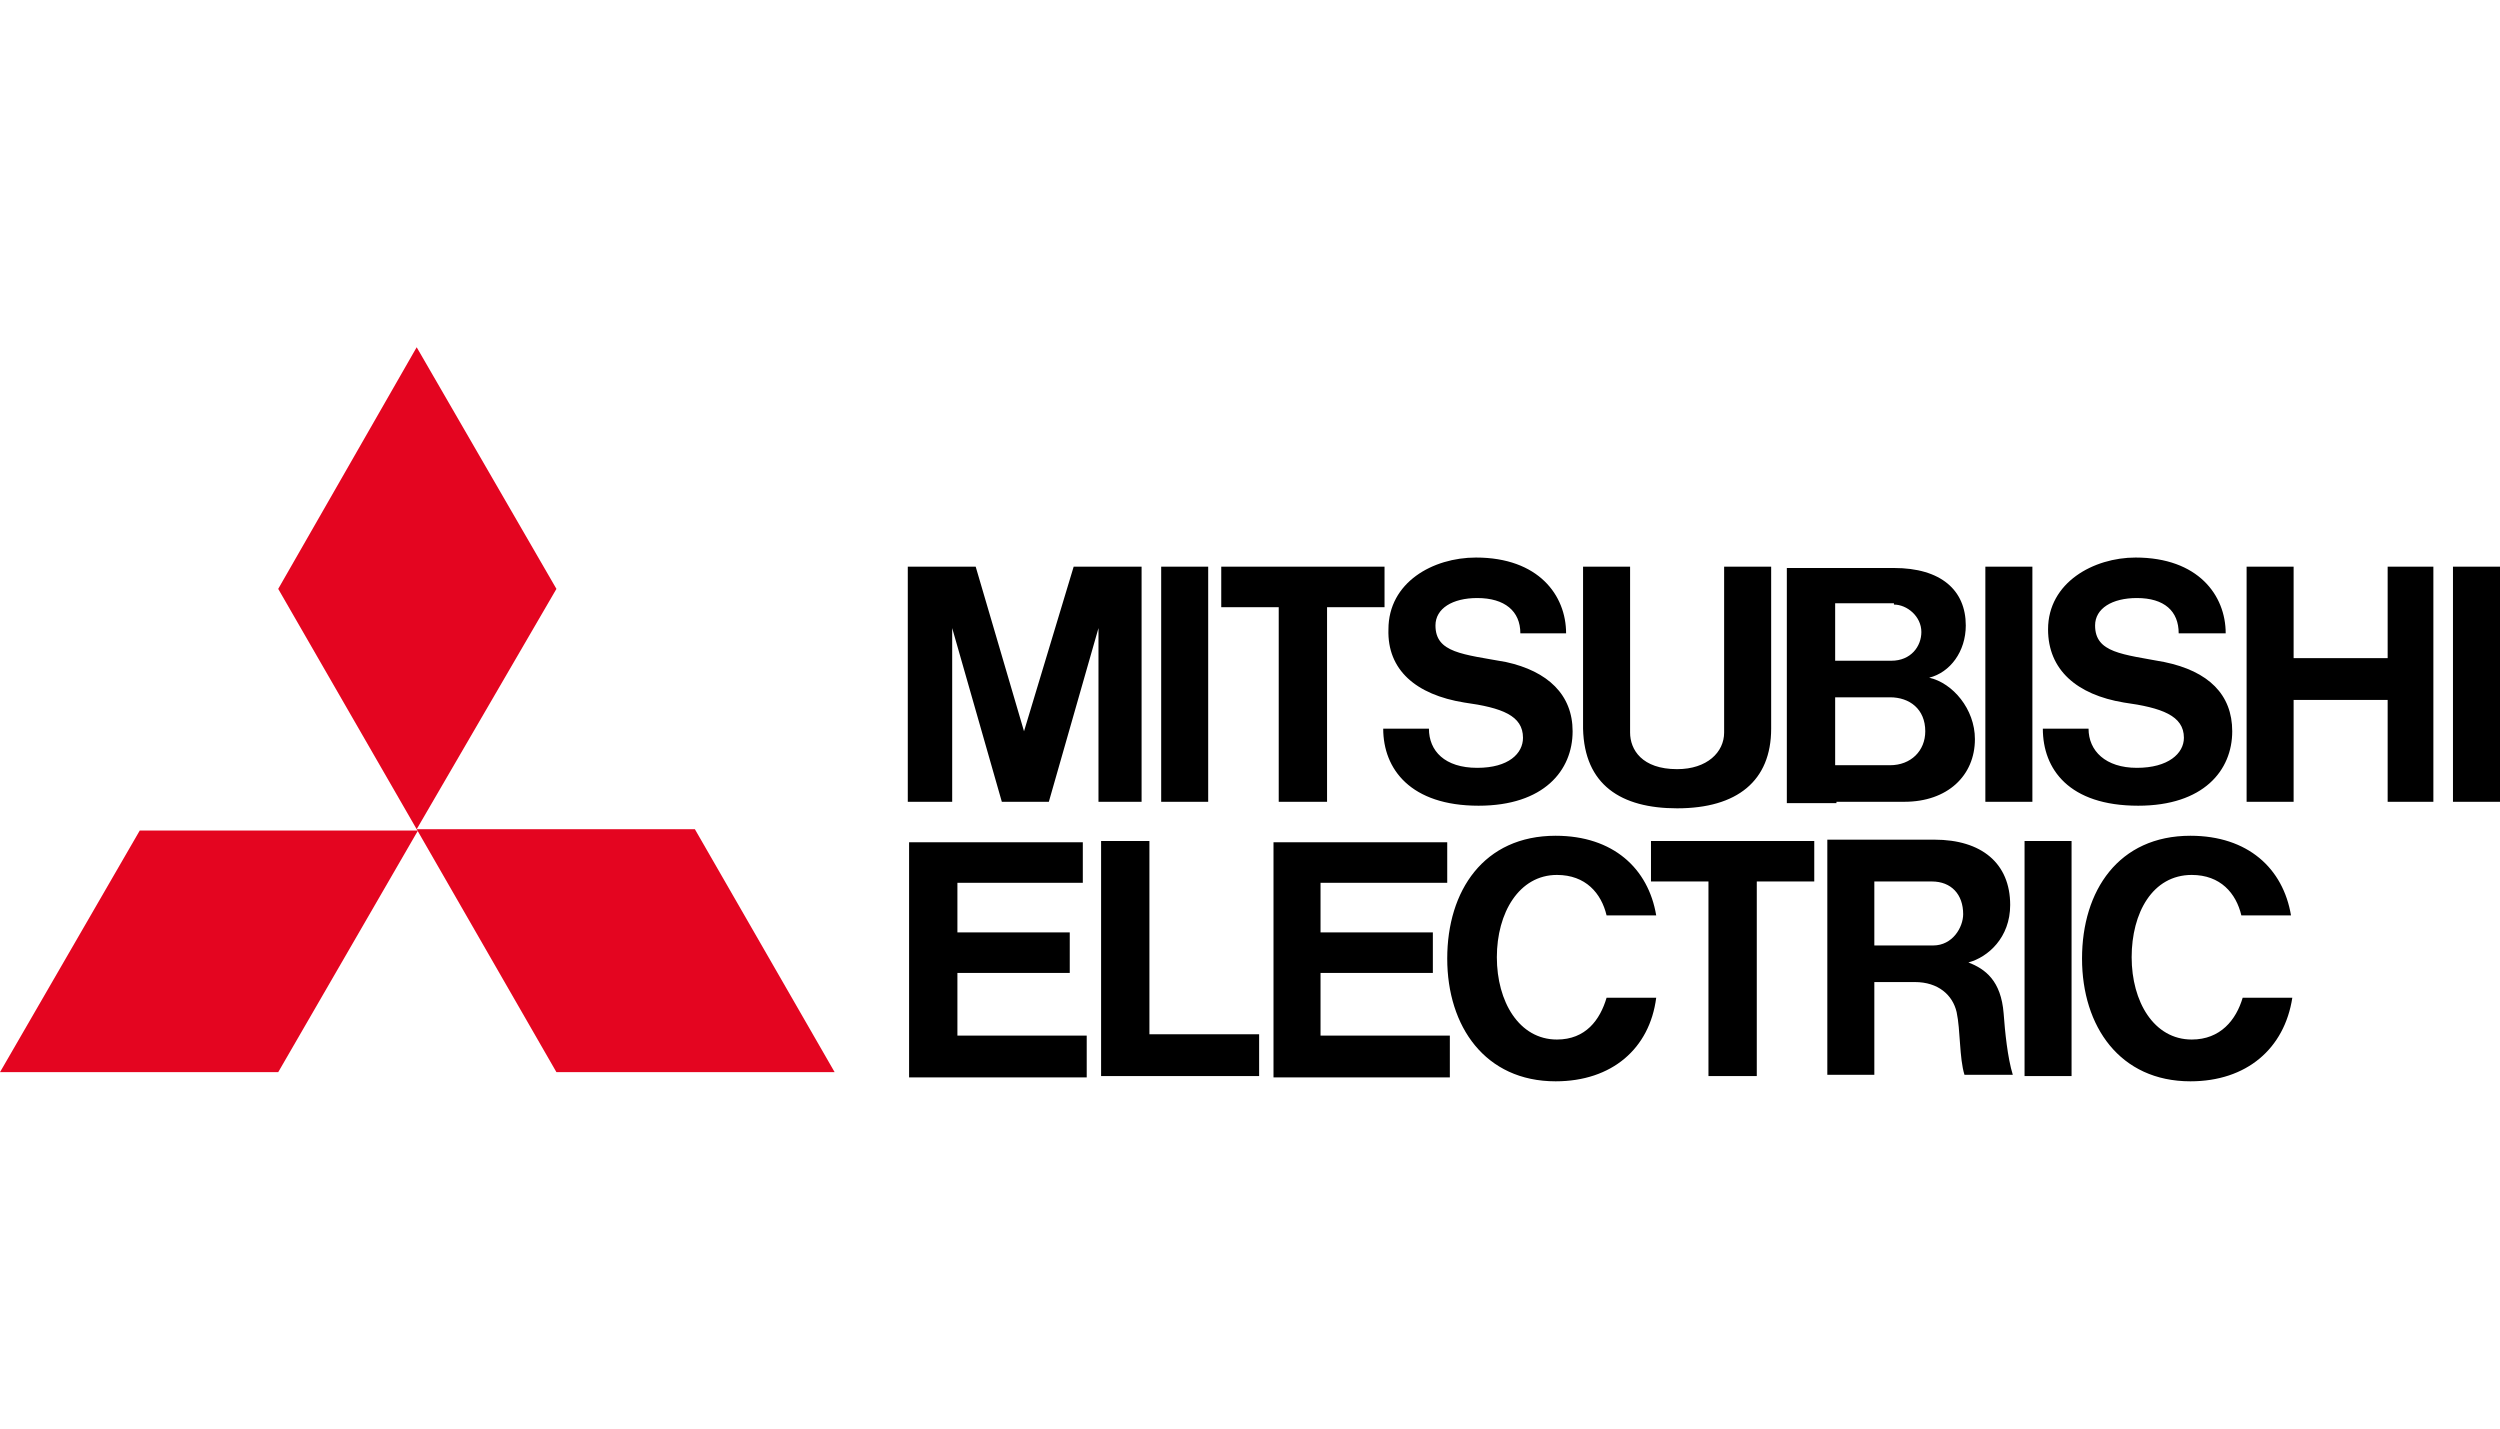
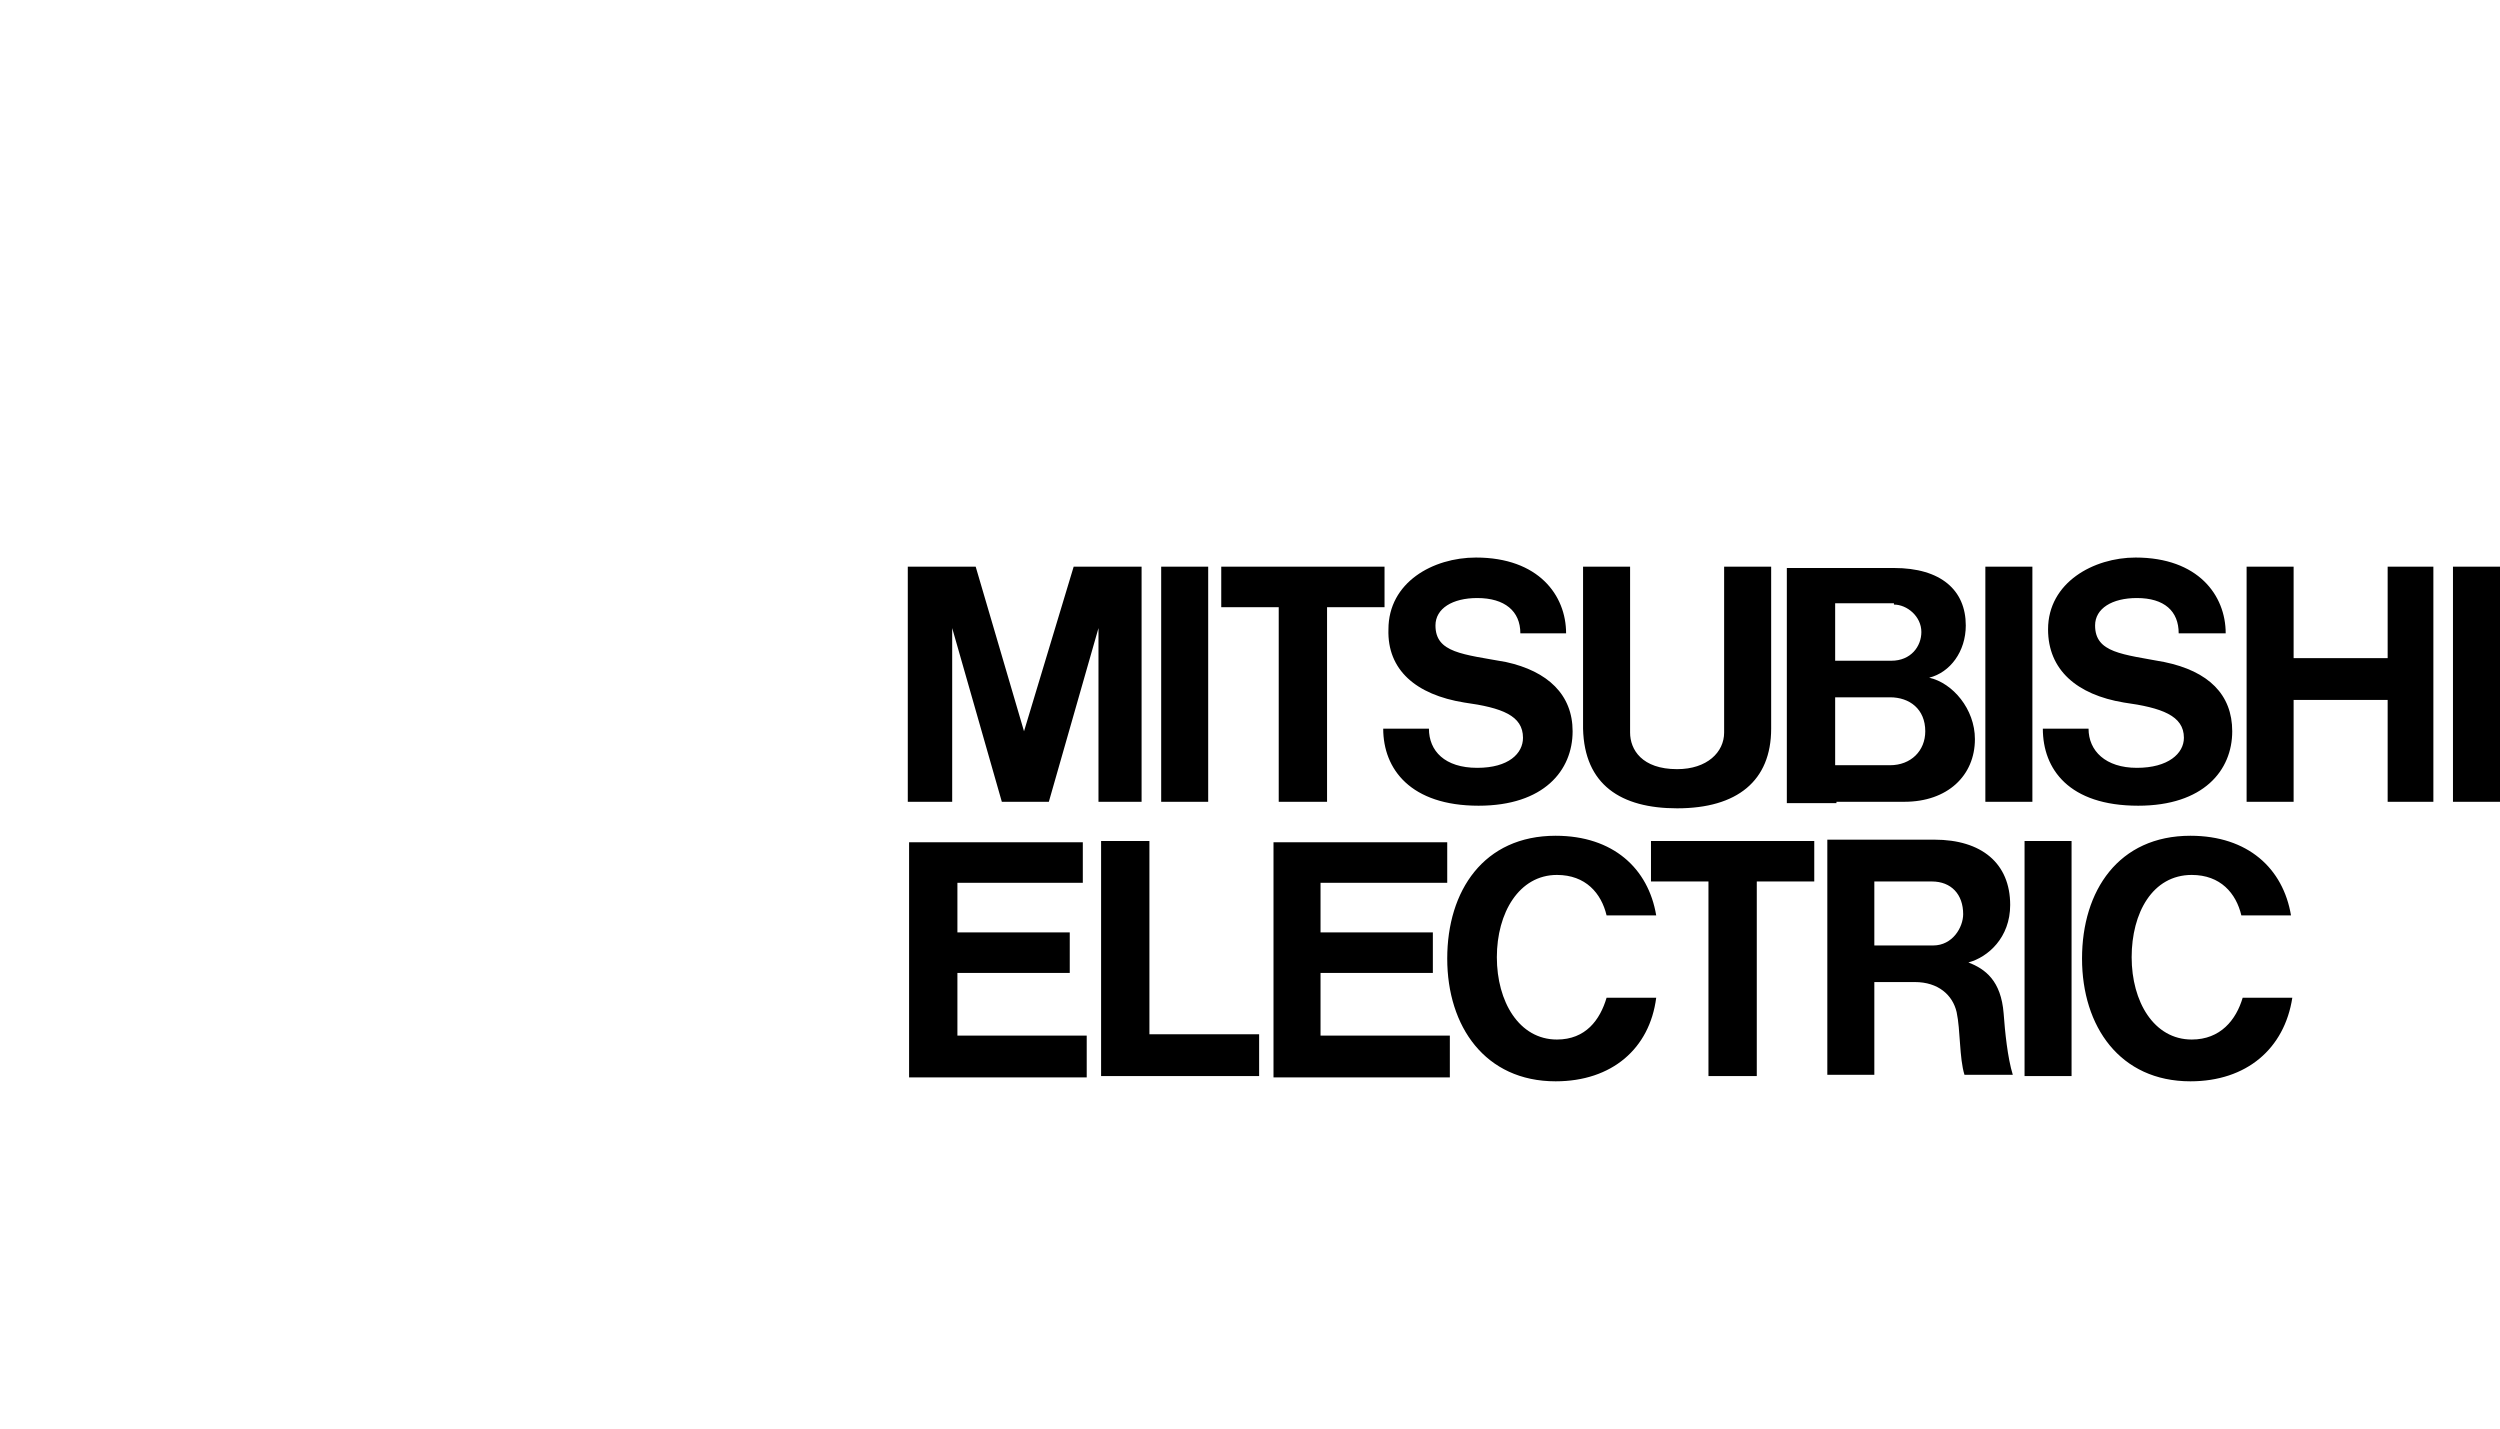
<svg xmlns="http://www.w3.org/2000/svg" width="112" height="64" viewBox="0 0 112 64" fill="none">
-   <path fill-rule="evenodd" clip-rule="evenodd" d="M12.464 48.033H0L6.261 37.208H18.725L12.464 48.033ZM24.928 48.033H37.392L31.131 37.149H18.667L24.928 48.033ZM24.928 26.382L18.667 15.557L12.464 26.382L18.667 37.149L24.928 26.382Z" fill="#E40520" />
  <path fill-rule="evenodd" clip-rule="evenodd" d="M42.892 43.586H47.925V41.772H42.892V39.548H48.51V37.734H42.892H40.727V39.548V46.395V48.267H42.892H48.685V46.395H42.892V43.586ZM42.658 28.138L44.882 35.92H44.999H46.871H46.988L49.212 28.138V35.92H51.143V25.388H50.031H49.153H48.1L45.876 32.761L43.711 25.388H42.717H41.78H40.669V35.92H42.658V28.138ZM91.051 25.388H88.944V35.92H91.051V25.388ZM92.806 37.676H90.7V48.209H92.806V37.676ZM112 25.388H109.893V35.92H112V25.388ZM54.127 25.388H52.021V35.92H54.127V25.388ZM106.967 29.484H102.754V25.388H100.648V35.92H102.754V31.356H106.967V35.92H109.015V25.388H106.967V29.484ZM57.287 35.92H59.452V27.202H62.027V25.388H59.452H57.287H54.712V27.202H57.287V35.92ZM76.539 48.209H78.704V39.49H81.279V37.676H78.704H76.539H73.964V39.49H76.539V48.209ZM75.135 36.213C77.826 36.213 79.348 34.984 79.348 32.644V25.388H77.241V32.819C77.241 33.697 76.48 34.458 75.135 34.458C73.555 34.458 73.028 33.58 73.028 32.819V25.388H70.921V32.644C70.98 35.16 72.618 36.213 75.135 36.213ZM59.16 43.586H64.192V41.772H59.16V39.548H64.836V37.734H59.16H57.053V39.548V46.395V48.267H59.16H64.953V46.395H59.16V43.586ZM82.273 35.92H85.316C87.247 35.92 88.476 34.75 88.476 33.112C88.476 31.766 87.481 30.596 86.428 30.361C87.364 30.127 88.067 29.191 88.067 28.021C88.067 26.441 86.955 25.446 84.848 25.446H82.273H80.05V35.979H82.273V35.92ZM84.673 34.282H82.215V31.239H84.673C85.55 31.239 86.252 31.766 86.252 32.761C86.252 33.638 85.609 34.282 84.673 34.282ZM84.848 27.085C85.433 27.085 86.077 27.611 86.077 28.313C86.077 28.957 85.609 29.601 84.731 29.601H82.215V27.026H84.848V27.085ZM88.184 43.118C89.061 42.884 90.056 42.006 90.056 40.543C90.056 38.671 88.769 37.617 86.662 37.617H83.97H81.864V48.15H83.97V43.996H85.784C86.838 43.996 87.481 44.581 87.657 45.342C87.832 46.161 87.774 47.39 88.008 48.15H90.173C89.939 47.39 89.822 46.219 89.763 45.4C89.647 43.937 88.944 43.411 88.184 43.118ZM83.97 42.357V39.49H86.545C87.423 39.49 87.95 40.075 87.95 40.953C87.95 41.538 87.481 42.357 86.604 42.357H83.97ZM51.494 37.676H49.329V46.336V48.209H51.494H56.409V46.336H51.494V37.676ZM65.596 31.473C67.293 31.707 68.23 32.059 68.23 33.053C68.23 33.755 67.586 34.399 66.181 34.399C64.719 34.399 64.016 33.638 64.016 32.644H61.968C61.968 34.458 63.197 36.096 66.24 36.096C69.166 36.096 70.453 34.516 70.453 32.761C70.453 31.122 69.341 30.069 67.469 29.659C65.538 29.308 64.309 29.25 64.309 28.021C64.309 27.26 65.07 26.792 66.181 26.792C67.41 26.792 68.112 27.377 68.112 28.372H70.161C70.161 26.675 68.932 24.978 66.123 24.978C64.192 24.978 62.202 26.09 62.202 28.196C62.144 30.01 63.431 31.122 65.596 31.473ZM95.147 31.473C96.844 31.707 97.839 32.059 97.839 33.053C97.839 33.755 97.137 34.399 95.732 34.399C94.328 34.399 93.567 33.638 93.567 32.644H91.519C91.519 34.458 92.689 36.096 95.791 36.096C98.716 36.096 100.004 34.516 100.004 32.761C100.004 31.122 98.951 30.069 96.961 29.659C95.088 29.308 93.86 29.25 93.86 28.021C93.86 27.26 94.62 26.792 95.732 26.792C96.961 26.792 97.605 27.377 97.605 28.372H99.711C99.711 26.675 98.482 24.978 95.674 24.978C93.801 24.978 91.753 26.09 91.753 28.196C91.753 30.01 93.04 31.122 95.147 31.473ZM69.751 46.571C68.054 46.571 67.059 44.873 67.059 42.884C67.059 40.894 68.054 39.197 69.751 39.197C71.038 39.197 71.74 40.017 71.975 41.011H74.198C73.847 38.905 72.267 37.442 69.692 37.442C66.474 37.442 64.836 39.9 64.836 42.943C64.836 45.985 66.533 48.443 69.692 48.443C72.209 48.443 73.906 46.98 74.198 44.698H71.975C71.682 45.693 71.038 46.571 69.751 46.571ZM98.19 46.571C96.493 46.571 95.498 44.873 95.498 42.884C95.498 40.894 96.434 39.197 98.19 39.197C99.477 39.197 100.179 40.017 100.413 41.011H102.637C102.286 38.905 100.706 37.442 98.131 37.442C94.913 37.442 93.275 39.9 93.275 42.943C93.275 45.985 94.971 48.443 98.131 48.443C100.648 48.443 102.344 46.98 102.696 44.698H100.472C100.179 45.693 99.477 46.571 98.19 46.571Z" fill="black" />
</svg>